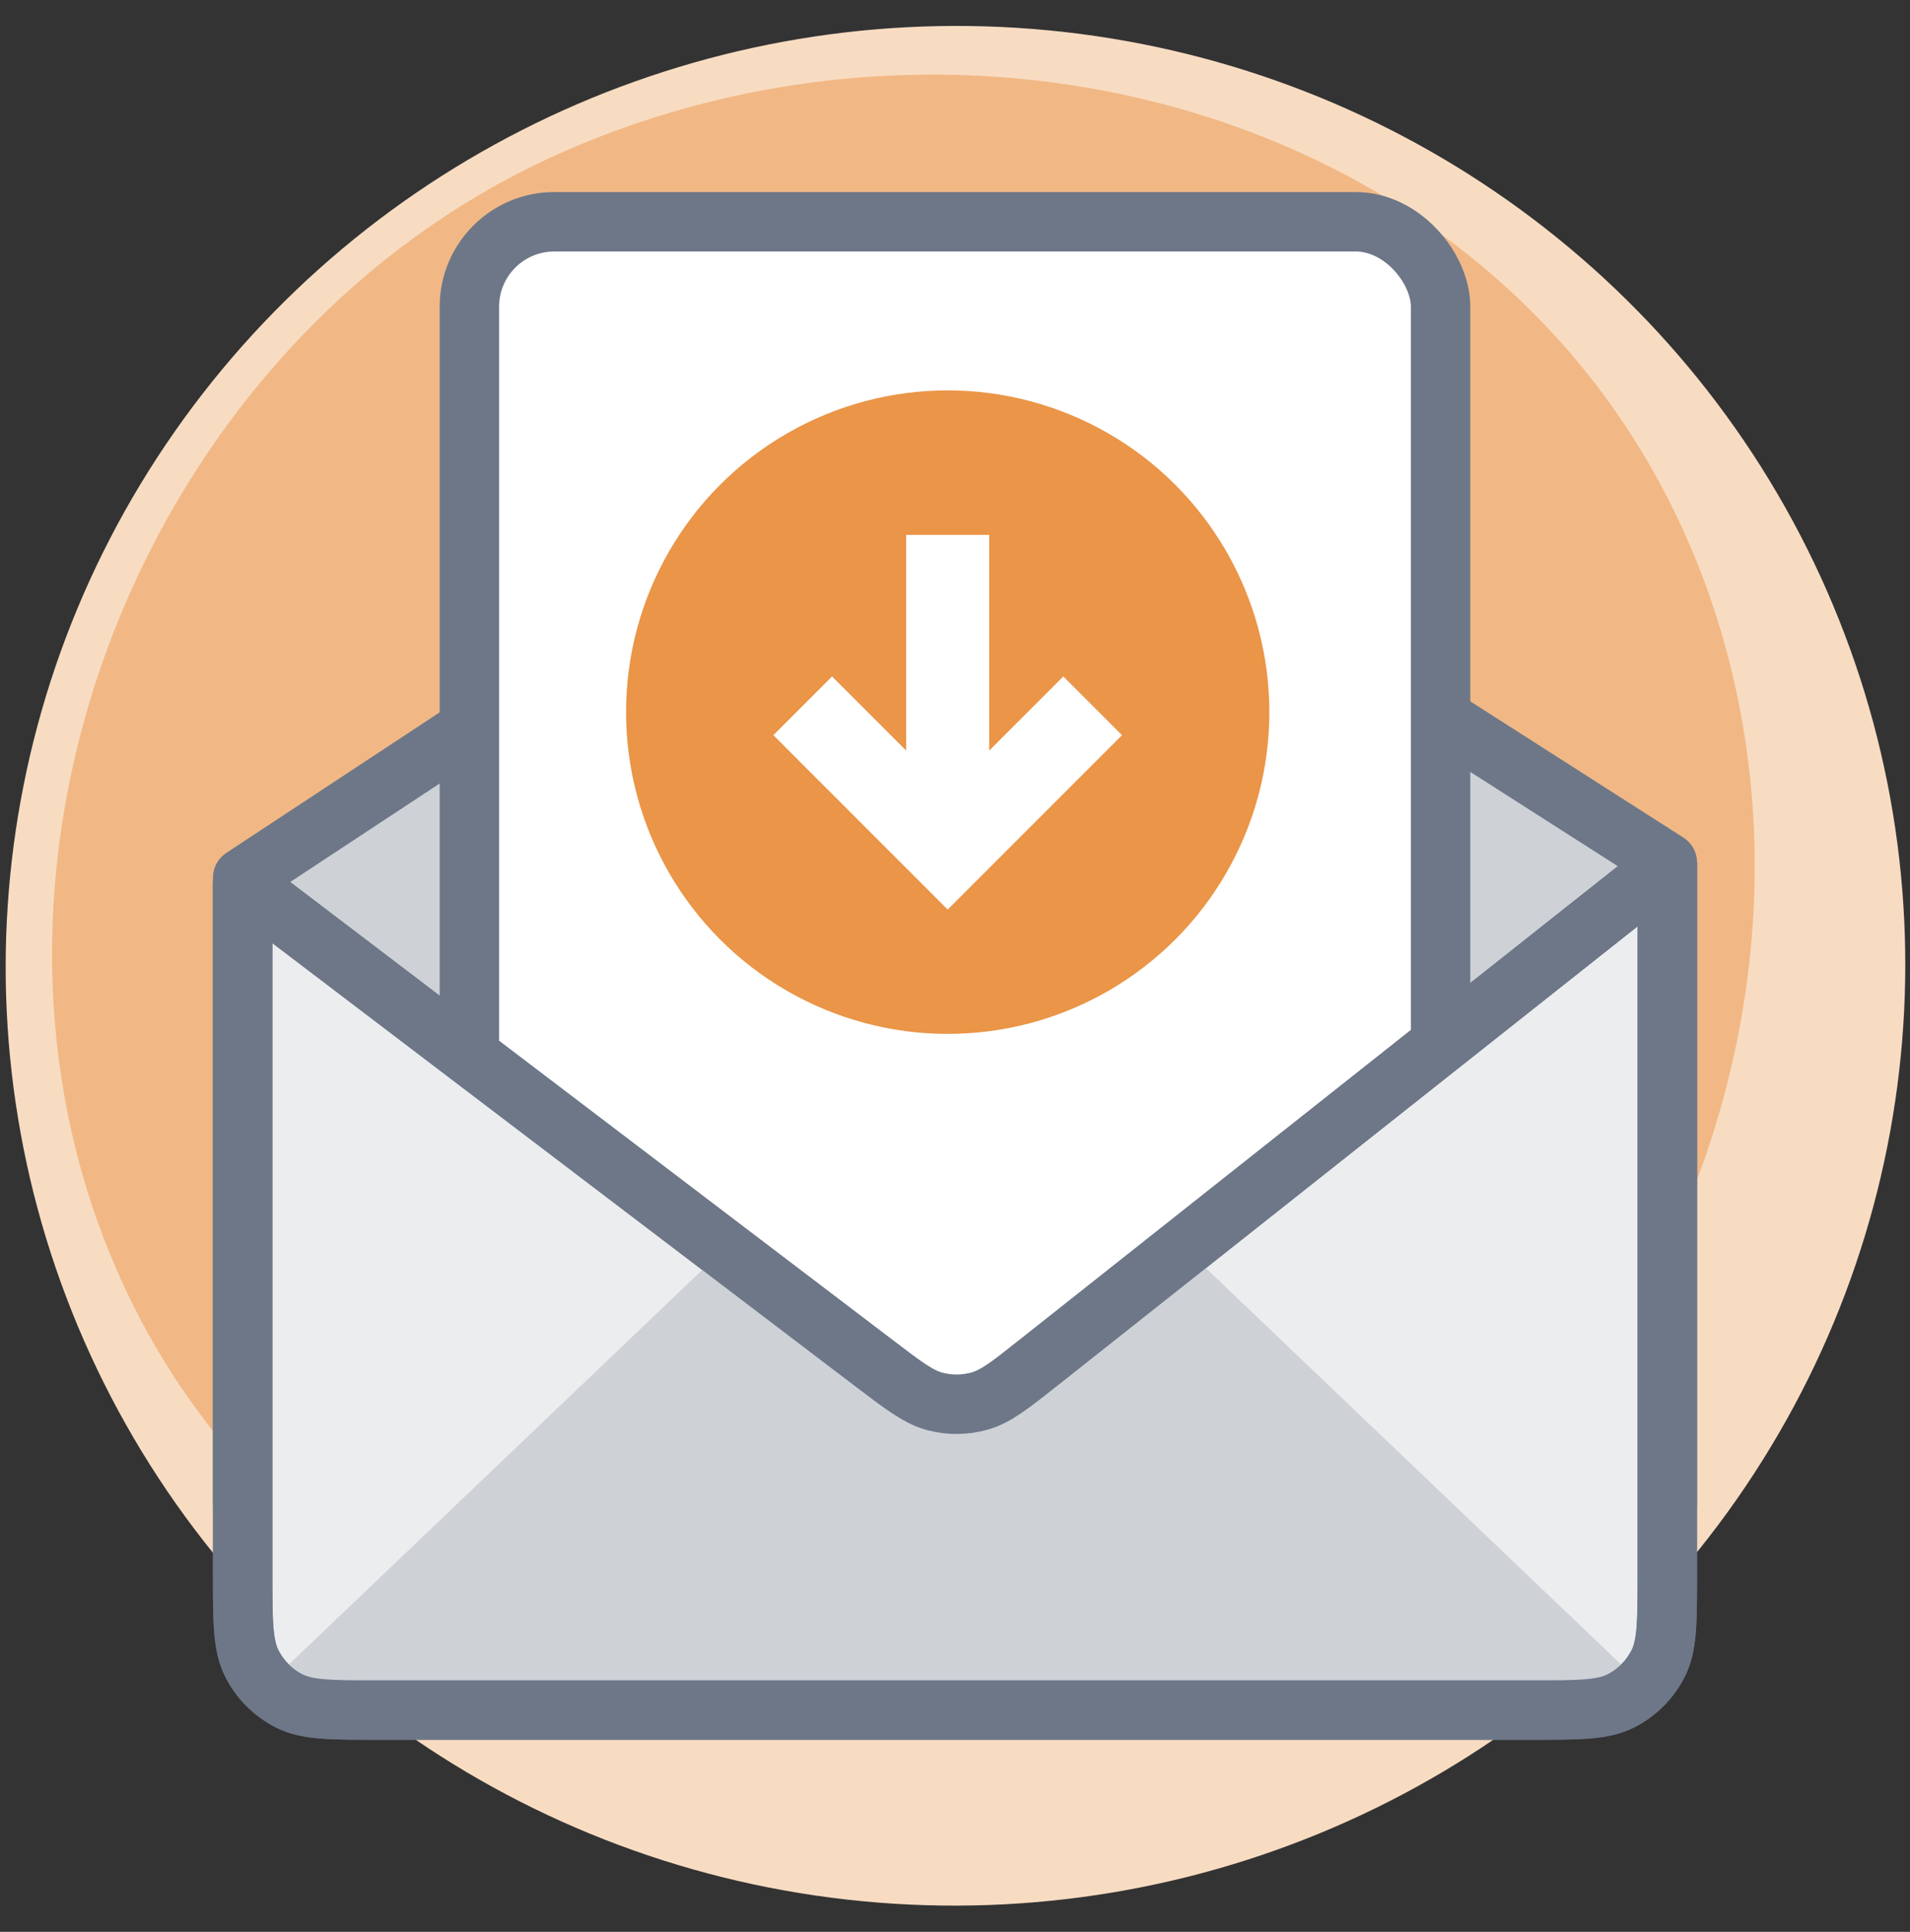
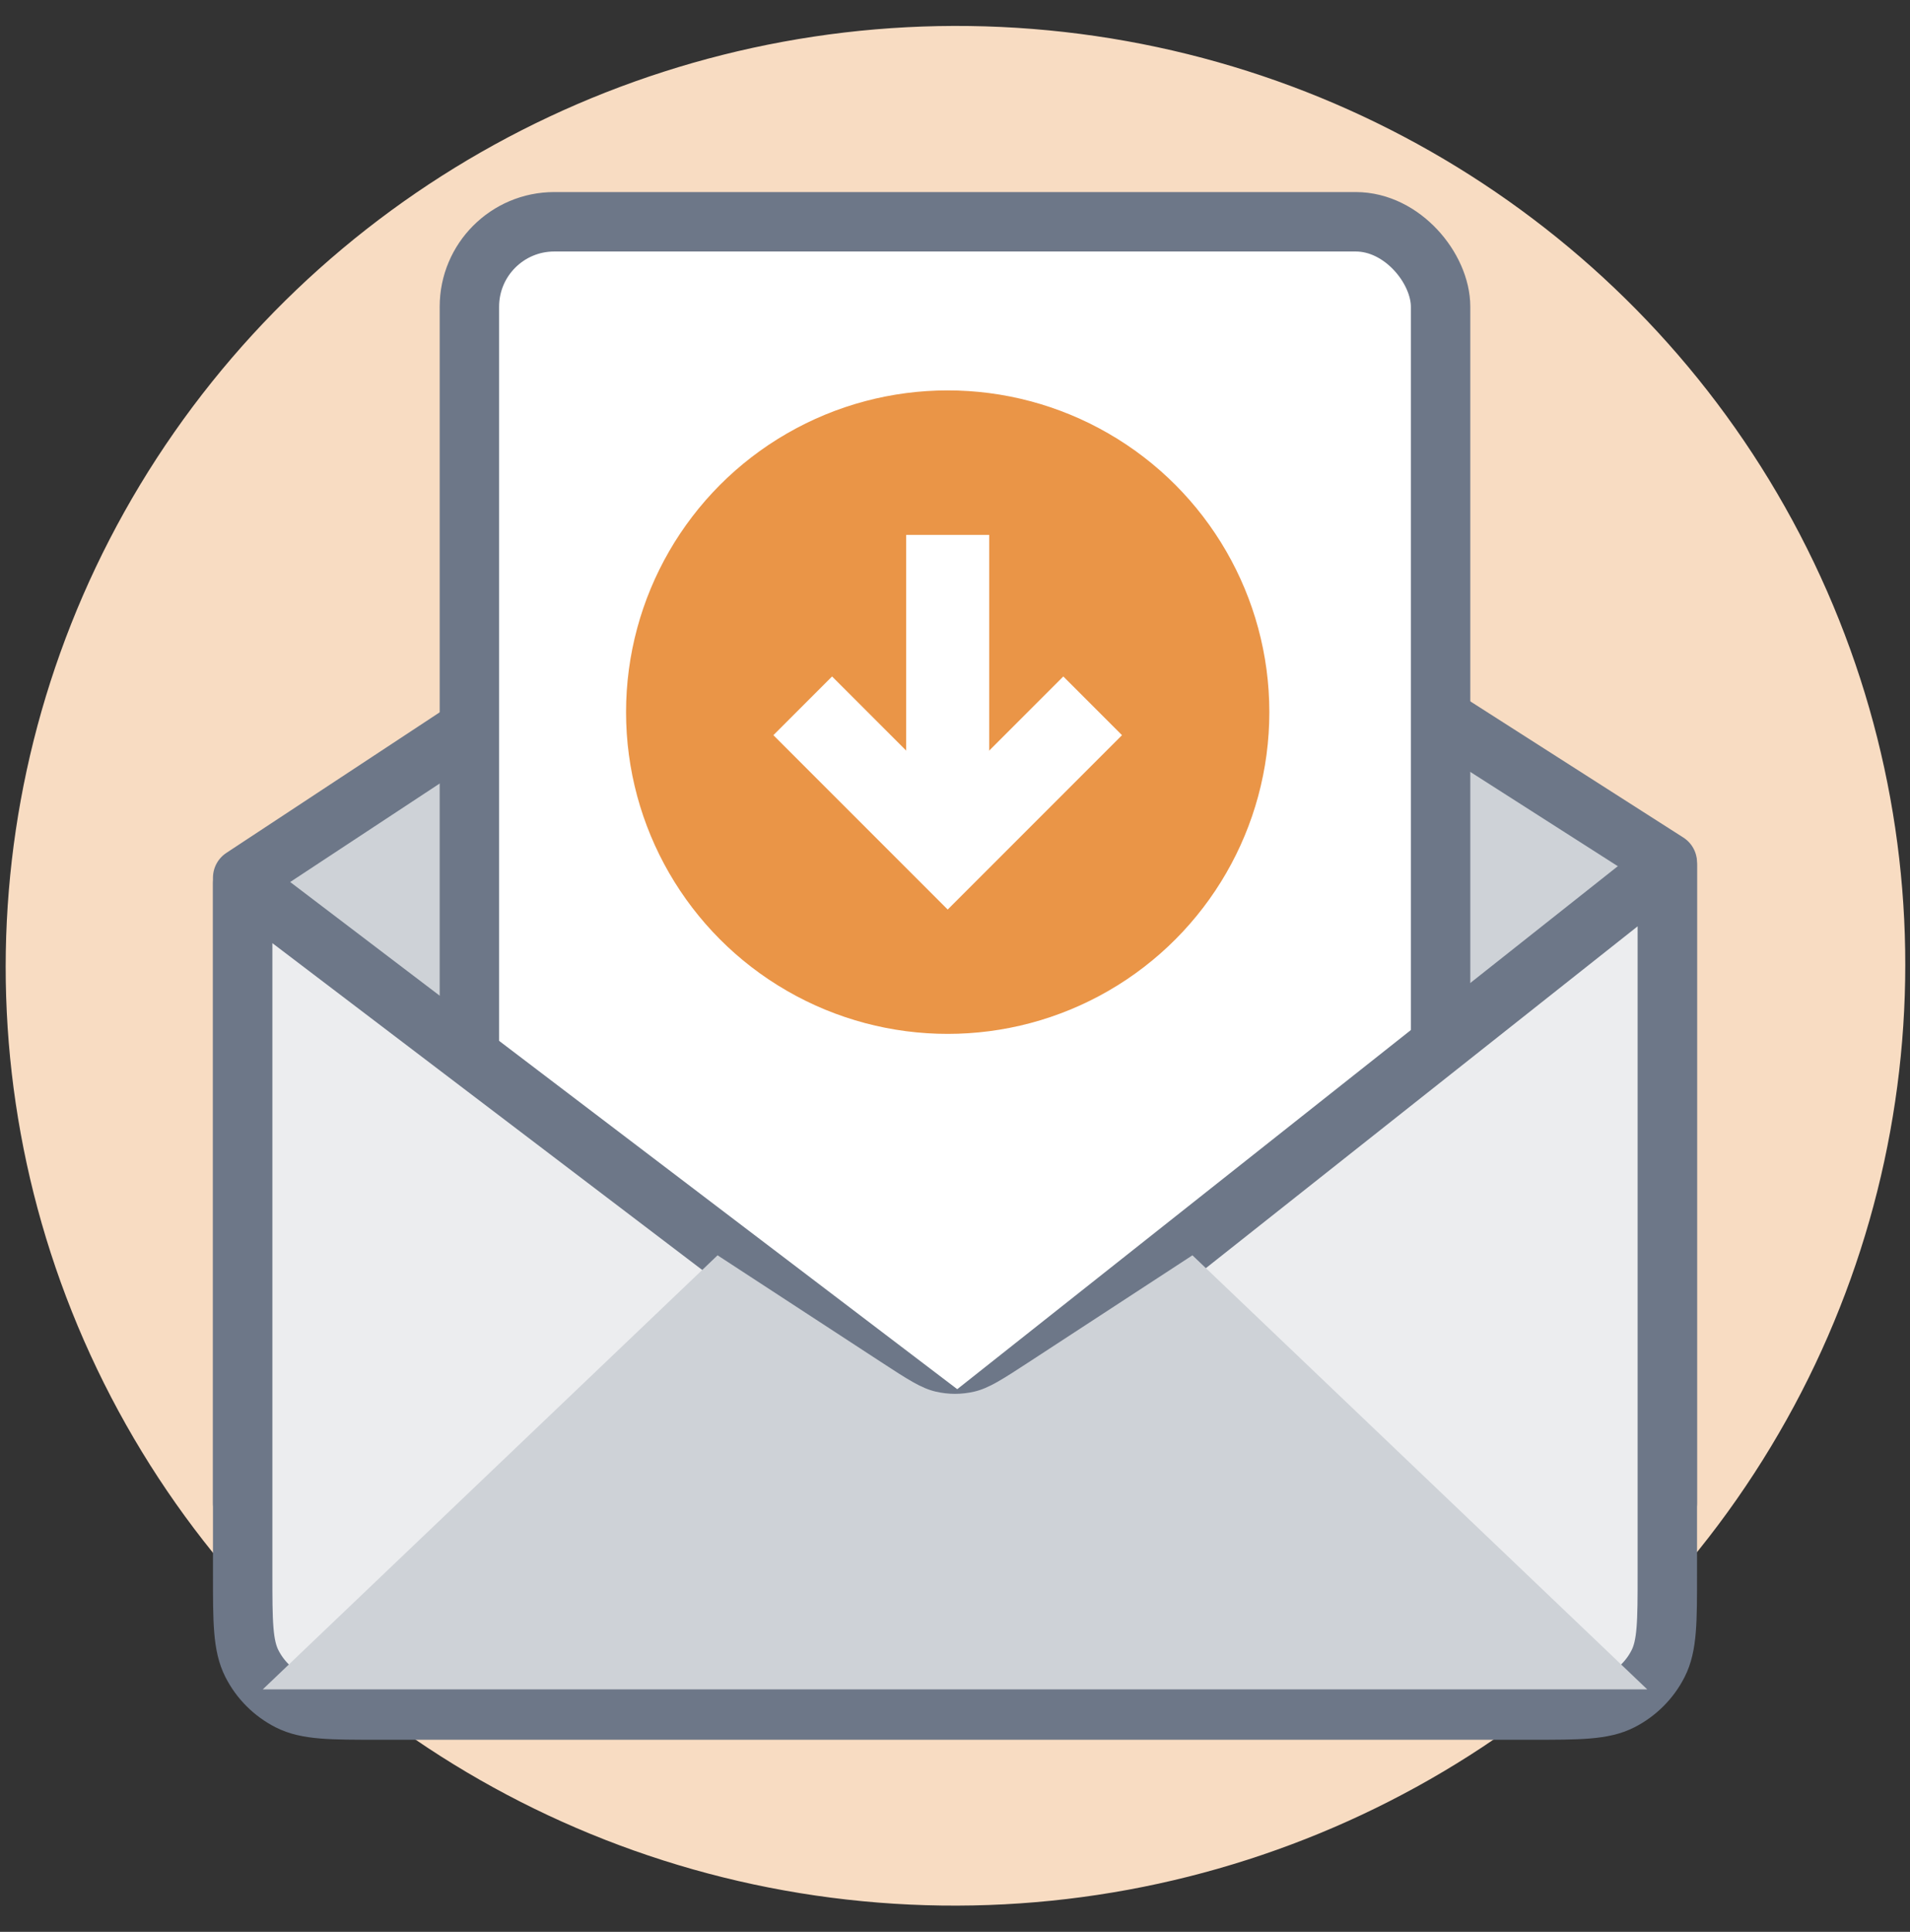
<svg xmlns="http://www.w3.org/2000/svg" width="90" height="91" viewBox="0 0 90 91" fill="none">
  <rect x="0" y="0" width="90" height="91" fill="#333333" stroke="none" />
  <g clip-path="url(#clip0_3619_48703)">
    <ellipse cx="44.696" cy="44.334" rx="44.696" ry="44.334" transform="matrix(-0.905 0.425 -0.432 -0.902 104.625 66.487)" fill="#F8DCC2" />
-     <path d="M6.032 60.989C-3.275 41.574 6.374 16.608 25.652 7.559C44.931 -1.49 69.689 4.883 78.996 24.298C88.302 43.713 79.266 68.678 59.988 77.727C40.709 86.775 15.339 80.404 6.032 60.989Z" fill="#F1B885" />
  </g>
  <path d="M45.04 19.21L11.435 41.346V70.816H78.565V40.632L45.04 19.21Z" fill="#CED2D7" stroke="#6D7788" stroke-width="2.8" stroke-linejoin="round" />
  <rect x="22.118" y="10.447" width="45.763" height="64.263" rx="4" fill="white" stroke="#6D7788" stroke-width="2.8" stroke-linejoin="round" />
  <path d="M11.435 74.153V41.605L45.123 67.21L78.565 40.742V74.153C78.565 76.393 78.565 77.513 78.129 78.368C77.746 79.121 77.134 79.733 76.381 80.117C75.525 80.553 74.405 80.553 72.165 80.553H17.835C15.595 80.553 14.475 80.553 13.619 80.117C12.866 79.733 12.254 79.121 11.871 78.368C11.435 77.513 11.435 76.393 11.435 74.153Z" fill="#ECEDEF" stroke="#6D7788" stroke-width="2.8" stroke-linejoin="round" />
  <path d="M77.618 79.579L56.188 59.132L48.498 64.151C47.232 64.977 46.599 65.39 45.917 65.551C45.314 65.693 44.686 65.693 44.083 65.551C43.401 65.39 42.768 64.977 41.502 64.151L33.812 59.132L12.382 79.579H77.618Z" fill="#CED2D7" />
-   <path d="M11.435 74.153V41.605L41.171 64.206C42.585 65.28 43.292 65.817 44.068 66.019C44.753 66.197 45.473 66.19 46.155 65.999C46.927 65.782 47.623 65.231 49.016 64.129L78.565 40.742V74.153C78.565 76.393 78.565 77.513 78.129 78.368C77.746 79.121 77.134 79.733 76.381 80.117C75.525 80.553 74.405 80.553 72.165 80.553H17.835C15.595 80.553 14.475 80.553 13.619 80.117C12.866 79.733 12.254 79.121 11.871 78.368C11.435 77.513 11.435 76.393 11.435 74.153Z" stroke="#6D7788" stroke-width="2.8" stroke-linejoin="round" />
  <circle cx="44.656" cy="33.546" r="15.156" fill="#EA9547" />
  <path d="M42.7 37.685H46.611V25.196H42.7V37.685Z" fill="white" />
  <path d="M37.824 33.248L44.656 40.079L51.487 33.248" stroke="white" stroke-width="3.911" />
  <defs>
    <clipPath id="clip0_3619_48703">
      <rect width="90" height="89.011" fill="white" transform="translate(0 0.995)" />
    </clipPath>
  </defs>
</svg>